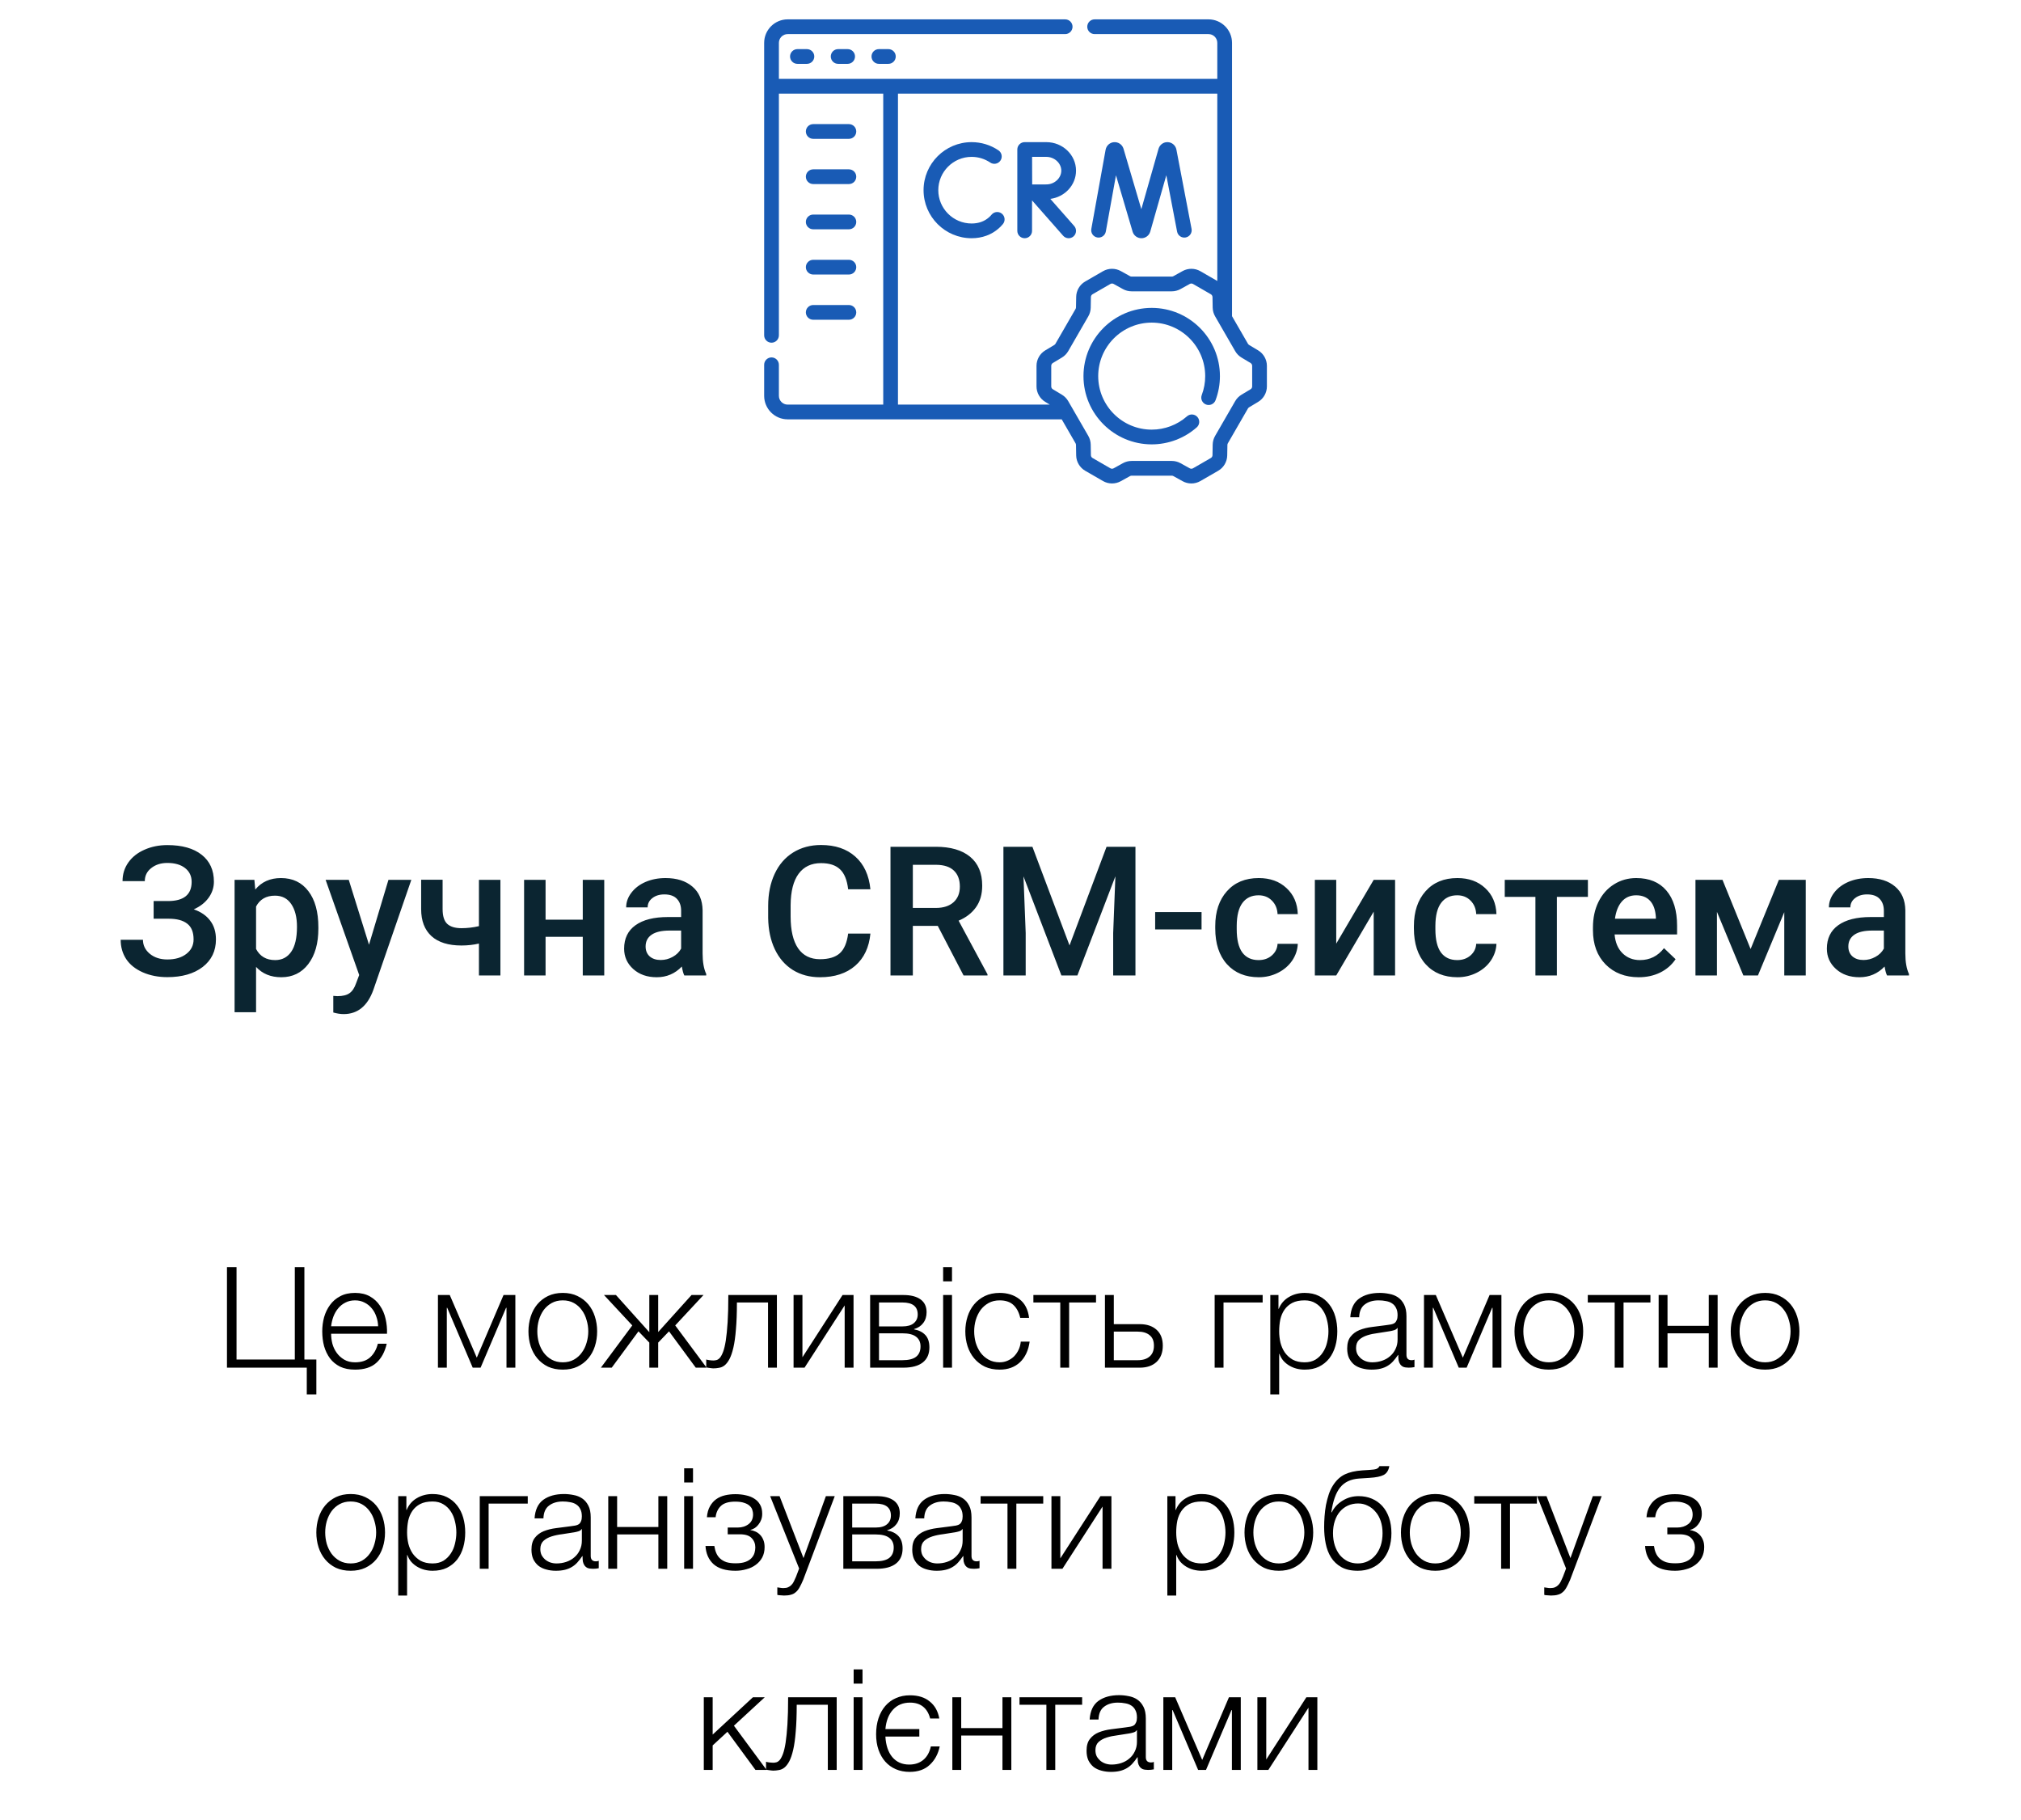
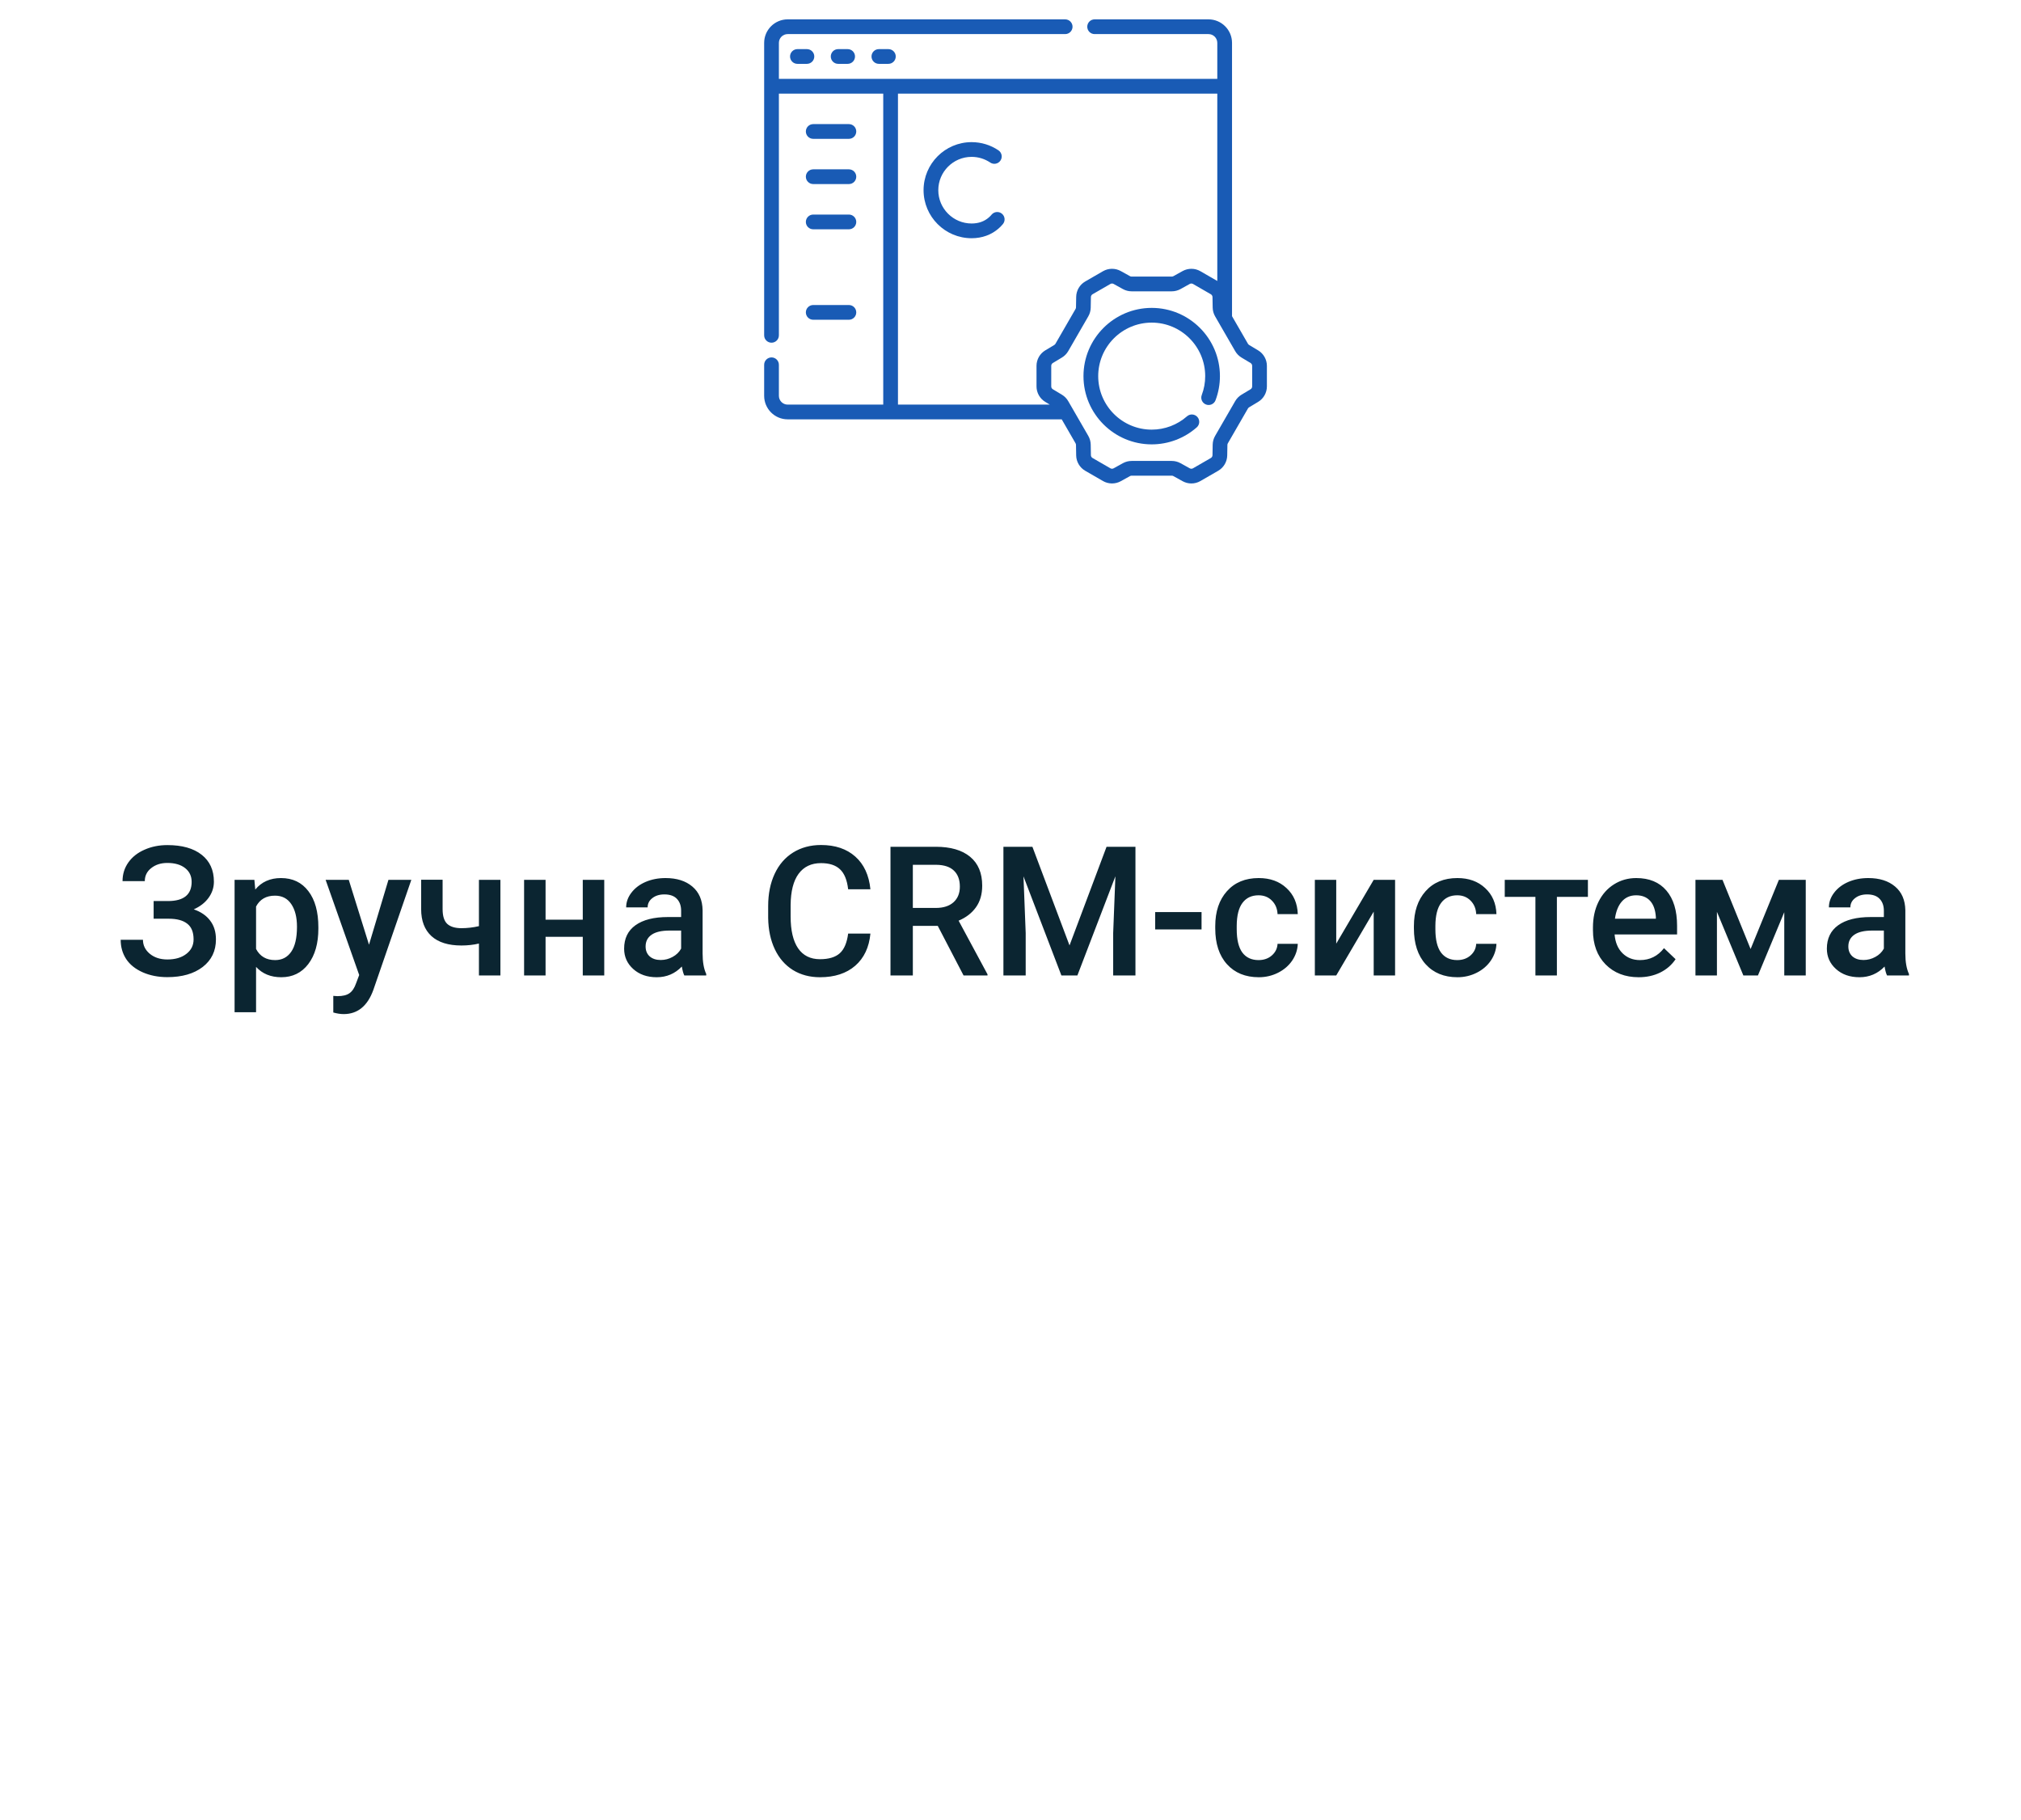
<svg xmlns="http://www.w3.org/2000/svg" width="201" height="181" viewBox="0 0 201 181" fill="none">
  <path d="M19.06 87.692C19.06 87.118 18.843 86.661 18.409 86.321C17.976 85.981 17.387 85.811 16.643 85.811C16.004 85.811 15.471 85.981 15.043 86.321C14.615 86.655 14.401 87.089 14.401 87.622H12.187C12.187 86.925 12.38 86.304 12.767 85.759C13.153 85.214 13.69 84.792 14.375 84.493C15.06 84.189 15.816 84.036 16.643 84.036C18.107 84.036 19.244 84.356 20.053 84.994C20.867 85.633 21.274 86.526 21.274 87.675C21.274 88.255 21.099 88.788 20.747 89.274C20.395 89.761 19.903 90.144 19.27 90.426C19.985 90.672 20.53 91.047 20.905 91.551C21.286 92.049 21.477 92.67 21.477 93.414C21.477 94.562 21.037 95.477 20.158 96.156C19.279 96.83 18.107 97.167 16.643 97.167C15.74 97.167 14.923 97.006 14.19 96.684C13.464 96.361 12.916 95.922 12.547 95.365C12.184 94.809 12.002 94.17 12.002 93.449H14.217C14.217 94 14.445 94.466 14.902 94.847C15.359 95.222 15.94 95.409 16.643 95.409C17.428 95.409 18.058 95.225 18.532 94.856C19.013 94.486 19.253 94.006 19.253 93.414C19.253 92.693 19.042 92.172 18.62 91.85C18.204 91.522 17.592 91.357 16.783 91.357H15.28V89.6H16.704C18.274 89.6 19.06 88.964 19.06 87.692ZM31.663 92.342C31.663 93.812 31.329 94.987 30.661 95.866C29.993 96.739 29.097 97.176 27.972 97.176C26.929 97.176 26.094 96.833 25.467 96.147V100.656H23.331V87.49H25.3L25.388 88.457C26.015 87.695 26.867 87.314 27.945 87.314C29.105 87.314 30.014 87.748 30.67 88.615C31.332 89.477 31.663 90.675 31.663 92.21V92.342ZM29.536 92.157C29.536 91.208 29.346 90.455 28.965 89.898C28.59 89.342 28.051 89.064 27.348 89.064C26.475 89.064 25.848 89.424 25.467 90.144V94.363C25.854 95.102 26.486 95.471 27.365 95.471C28.045 95.471 28.575 95.198 28.956 94.653C29.343 94.103 29.536 93.27 29.536 92.157ZM36.699 93.941L38.633 87.49H40.909L37.13 98.441C36.55 100.041 35.565 100.841 34.177 100.841C33.866 100.841 33.523 100.788 33.148 100.683V99.03L33.553 99.057C34.092 99.057 34.496 98.957 34.766 98.758C35.041 98.564 35.258 98.236 35.416 97.773L35.724 96.956L32.384 87.49H34.687L36.699 93.941ZM49.769 97H47.633V93.827C47.082 93.956 46.502 94.02 45.893 94.02C44.592 94.02 43.599 93.71 42.913 93.089C42.227 92.462 41.885 91.565 41.885 90.399V87.481H44.02V90.399C44.02 91.091 44.173 91.58 44.477 91.867C44.788 92.154 45.26 92.298 45.893 92.298C46.467 92.298 47.047 92.231 47.633 92.096V87.49H49.769V97ZM60.096 97H57.96V93.159H54.26V97H52.124V87.49H54.26V91.454H57.96V87.49H60.096V97ZM68.059 97C67.965 96.818 67.883 96.522 67.812 96.112C67.133 96.821 66.301 97.176 65.316 97.176C64.361 97.176 63.582 96.903 62.978 96.358C62.375 95.814 62.073 95.14 62.073 94.337C62.073 93.323 62.448 92.547 63.198 92.008C63.954 91.463 65.032 91.19 66.433 91.19H67.742V90.566C67.742 90.074 67.605 89.682 67.329 89.389C67.054 89.09 66.635 88.94 66.072 88.94C65.586 88.94 65.188 89.064 64.877 89.31C64.566 89.55 64.411 89.857 64.411 90.232H62.275C62.275 89.711 62.448 89.225 62.794 88.773C63.14 88.316 63.608 87.959 64.2 87.701C64.798 87.443 65.463 87.314 66.195 87.314C67.309 87.314 68.196 87.596 68.858 88.158C69.52 88.715 69.86 89.5 69.878 90.514V94.803C69.878 95.658 69.998 96.341 70.238 96.851V97H68.059ZM65.712 95.462C66.134 95.462 66.529 95.359 66.898 95.154C67.273 94.949 67.555 94.674 67.742 94.328V92.535H66.591C65.8 92.535 65.205 92.673 64.807 92.948C64.408 93.224 64.209 93.613 64.209 94.117C64.209 94.527 64.344 94.856 64.613 95.102C64.889 95.342 65.255 95.462 65.712 95.462ZM86.568 92.834C86.439 94.199 85.936 95.266 85.057 96.033C84.178 96.795 83.009 97.176 81.55 97.176C80.53 97.176 79.631 96.936 78.852 96.455C78.078 95.969 77.481 95.28 77.059 94.39C76.637 93.499 76.417 92.465 76.399 91.287V90.092C76.399 88.885 76.613 87.821 77.041 86.901C77.469 85.981 78.081 85.272 78.878 84.774C79.681 84.276 80.606 84.027 81.655 84.027C83.067 84.027 84.204 84.411 85.065 85.179C85.927 85.946 86.428 87.03 86.568 88.431H84.353C84.248 87.511 83.978 86.849 83.545 86.444C83.117 86.034 82.487 85.829 81.655 85.829C80.689 85.829 79.944 86.184 79.423 86.893C78.907 87.596 78.644 88.63 78.632 89.995V91.129C78.632 92.512 78.878 93.566 79.37 94.293C79.868 95.019 80.595 95.383 81.55 95.383C82.423 95.383 83.079 95.186 83.519 94.794C83.958 94.401 84.236 93.748 84.353 92.834H86.568ZM93.266 92.069H90.787V97H88.564V84.203H93.064C94.54 84.203 95.68 84.534 96.482 85.196C97.285 85.858 97.686 86.816 97.686 88.07C97.686 88.926 97.478 89.644 97.062 90.224C96.652 90.798 96.078 91.24 95.34 91.551L98.214 96.886V97H95.832L93.266 92.069ZM90.787 90.285H93.072C93.822 90.285 94.408 90.098 94.83 89.723C95.252 89.342 95.463 88.823 95.463 88.167C95.463 87.481 95.267 86.951 94.874 86.576C94.487 86.201 93.907 86.008 93.134 85.996H90.787V90.285ZM102.679 84.203L106.37 94.012L110.053 84.203H112.927V97H110.712V92.781L110.932 87.139L107.152 97H105.562L101.791 87.147L102.011 92.781V97H99.796V84.203H102.679ZM119.501 92.421H114.887V90.698H119.501V92.421ZM125.17 95.471C125.703 95.471 126.146 95.315 126.497 95.005C126.849 94.694 127.036 94.311 127.06 93.853H129.072C129.049 94.445 128.864 94.999 128.519 95.515C128.173 96.024 127.704 96.429 127.112 96.728C126.521 97.026 125.882 97.176 125.196 97.176C123.866 97.176 122.812 96.745 122.032 95.884C121.253 95.022 120.863 93.833 120.863 92.315V92.096C120.863 90.648 121.25 89.491 122.023 88.624C122.797 87.751 123.852 87.314 125.188 87.314C126.318 87.314 127.238 87.645 127.947 88.308C128.662 88.964 129.037 89.828 129.072 90.9H127.06C127.036 90.356 126.849 89.907 126.497 89.556C126.151 89.204 125.709 89.028 125.17 89.028C124.479 89.028 123.945 89.28 123.57 89.784C123.195 90.282 123.005 91.041 122.999 92.061V92.403C122.999 93.435 123.184 94.205 123.553 94.715C123.928 95.219 124.467 95.471 125.17 95.471ZM136.622 87.49H138.749V97H136.622V90.654L132.896 97H130.769V87.49H132.896V93.836L136.622 87.49ZM144.928 95.471C145.461 95.471 145.903 95.315 146.255 95.005C146.606 94.694 146.794 94.311 146.817 93.853H148.83C148.807 94.445 148.622 94.999 148.276 95.515C147.931 96.024 147.462 96.429 146.87 96.728C146.278 97.026 145.64 97.176 144.954 97.176C143.624 97.176 142.569 96.745 141.79 95.884C141.011 95.022 140.621 93.833 140.621 92.315V92.096C140.621 90.648 141.008 89.491 141.781 88.624C142.555 87.751 143.609 87.314 144.945 87.314C146.076 87.314 146.996 87.645 147.705 88.308C148.42 88.964 148.795 89.828 148.83 90.9H146.817C146.794 90.356 146.606 89.907 146.255 89.556C145.909 89.204 145.467 89.028 144.928 89.028C144.236 89.028 143.703 89.28 143.328 89.784C142.953 90.282 142.763 91.041 142.757 92.061V92.403C142.757 93.435 142.941 94.205 143.311 94.715C143.686 95.219 144.225 95.471 144.928 95.471ZM157.927 89.186H154.842V97H152.706V89.186H149.656V87.49H157.927V89.186ZM162.98 97.176C161.627 97.176 160.528 96.751 159.685 95.901C158.847 95.046 158.428 93.909 158.428 92.491V92.228C158.428 91.278 158.609 90.432 158.973 89.688C159.342 88.938 159.857 88.355 160.52 87.939C161.182 87.522 161.92 87.314 162.734 87.314C164.029 87.314 165.028 87.728 165.731 88.554C166.44 89.38 166.795 90.549 166.795 92.061V92.922H160.581C160.646 93.707 160.906 94.328 161.363 94.785C161.826 95.242 162.406 95.471 163.104 95.471C164.082 95.471 164.879 95.075 165.494 94.284L166.646 95.383C166.265 95.951 165.755 96.394 165.116 96.71C164.483 97.02 163.771 97.176 162.98 97.176ZM162.726 89.028C162.14 89.028 161.665 89.233 161.302 89.644C160.944 90.054 160.716 90.625 160.616 91.357H164.686V91.199C164.639 90.484 164.448 89.945 164.114 89.582C163.78 89.213 163.317 89.028 162.726 89.028ZM174.107 94.372L176.92 87.49H179.592V97H177.456V90.707L174.837 97H173.387L170.759 90.672V97H168.623V87.49H171.312L174.107 94.372ZM187.678 97C187.584 96.818 187.502 96.522 187.432 96.112C186.752 96.821 185.92 97.176 184.936 97.176C183.98 97.176 183.201 96.903 182.598 96.358C181.994 95.814 181.692 95.14 181.692 94.337C181.692 93.323 182.067 92.547 182.817 92.008C183.573 91.463 184.651 91.19 186.052 91.19H187.361V90.566C187.361 90.074 187.224 89.682 186.948 89.389C186.673 89.09 186.254 88.94 185.691 88.94C185.205 88.94 184.807 89.064 184.496 89.31C184.186 89.55 184.03 89.857 184.03 90.232H181.895C181.895 89.711 182.067 89.225 182.413 88.773C182.759 88.316 183.228 87.959 183.819 87.701C184.417 87.443 185.082 87.314 185.814 87.314C186.928 87.314 187.815 87.596 188.478 88.158C189.14 88.715 189.479 89.5 189.497 90.514V94.803C189.497 95.658 189.617 96.341 189.857 96.851V97H187.678ZM185.331 95.462C185.753 95.462 186.148 95.359 186.518 95.154C186.893 94.949 187.174 94.674 187.361 94.328V92.535H186.21C185.419 92.535 184.824 92.673 184.426 92.948C184.027 93.224 183.828 93.613 183.828 94.117C183.828 94.527 183.963 94.856 184.232 95.102C184.508 95.342 184.874 95.462 185.331 95.462Z" fill="#0B2531" />
  <path d="M79.308 4.884C78.903 4.884 78.575 5.212 78.575 5.617C78.575 6.021 78.903 6.349 79.308 6.349H80.253C80.657 6.349 80.985 6.021 80.985 5.617C80.985 5.212 80.657 4.884 80.253 4.884H79.308Z" fill="#195BB5" />
  <path d="M83.358 4.884C82.954 4.884 82.626 5.212 82.626 5.617C82.626 6.021 82.954 6.349 83.358 6.349H84.304C84.708 6.349 85.036 6.021 85.036 5.617C85.036 5.212 84.708 4.884 84.304 4.884H83.358Z" fill="#195BB5" />
  <path d="M87.409 4.884C87.005 4.884 86.677 5.212 86.677 5.617C86.677 6.021 87.005 6.349 87.409 6.349H88.355C88.759 6.349 89.087 6.021 89.087 5.617C89.087 5.212 88.759 4.884 88.355 4.884H87.409Z" fill="#195BB5" />
-   <path d="M109.129 23.614C109.527 23.686 109.908 23.422 109.98 23.024L110.99 17.43L112.645 23.039C112.647 23.048 112.65 23.057 112.653 23.066C112.779 23.439 113.127 23.689 113.52 23.689H113.525C113.921 23.687 114.269 23.433 114.391 23.056C114.394 23.048 114.396 23.04 114.399 23.031L115.997 17.425L117.068 23.031C117.144 23.429 117.528 23.689 117.925 23.613C118.322 23.537 118.583 23.154 118.507 22.756L116.999 14.867C116.916 14.46 116.569 14.159 116.154 14.136C115.737 14.11 115.36 14.372 115.232 14.767C115.229 14.775 115.227 14.784 115.224 14.792L113.512 20.801L111.737 14.784C111.734 14.775 111.731 14.767 111.728 14.758C111.596 14.364 111.214 14.109 110.799 14.137C110.385 14.164 110.041 14.469 109.96 14.885L108.538 22.764C108.467 23.162 108.731 23.543 109.129 23.614Z" fill="#195BB5" />
  <path d="M99.651 21.254C99.341 20.994 98.88 21.034 98.62 21.344C98.54 21.439 98.455 21.527 98.365 21.607C97.905 22.017 97.322 22.224 96.632 22.224C94.805 22.224 93.319 20.738 93.319 18.912C93.319 17.085 94.805 15.599 96.632 15.599C97.296 15.599 97.936 15.794 98.484 16.164C98.819 16.39 99.274 16.302 99.501 15.967C99.727 15.632 99.639 15.177 99.304 14.95C98.513 14.416 97.589 14.134 96.632 14.134C93.998 14.134 91.854 16.277 91.854 18.912C91.854 21.546 93.998 23.689 96.632 23.689C97.677 23.689 98.613 23.347 99.34 22.7C99.482 22.574 99.617 22.434 99.742 22.286C100.002 21.976 99.961 21.514 99.651 21.254Z" fill="#195BB5" />
-   <path d="M105.735 23.441C106.003 23.745 106.466 23.773 106.769 23.507C107.072 23.239 107.102 22.776 106.835 22.473L104.462 19.777C105.903 19.59 107.017 18.402 107.017 16.969C107.017 15.406 105.692 14.134 104.063 14.134H101.913C101.913 14.134 101.912 14.134 101.912 14.134C101.911 14.134 101.911 14.134 101.911 14.134C101.506 14.134 101.178 14.462 101.178 14.866V22.957C101.178 23.361 101.506 23.689 101.911 23.689C102.315 23.689 102.643 23.361 102.643 22.957V19.928L105.735 23.441ZM104.063 15.599C104.87 15.599 105.552 16.226 105.552 16.969C105.552 17.712 104.87 18.339 104.063 18.339C103.739 18.339 103.139 18.342 102.656 18.344C102.654 17.869 102.651 17.281 102.651 16.969C102.651 16.704 102.649 16.094 102.648 15.599H104.063Z" fill="#195BB5" />
  <path d="M125.131 34.842L124.229 34.3C124.182 34.272 124.142 34.231 124.115 34.183L122.532 31.442V4.263C122.532 2.974 121.483 1.925 120.193 1.925H108.866C108.462 1.925 108.134 2.253 108.134 2.658C108.134 3.062 108.462 3.39 108.866 3.39H120.193C120.675 3.39 121.067 3.782 121.067 4.263V7.843H77.465V4.263C77.465 3.782 77.857 3.39 78.338 3.39H105.938C106.342 3.39 106.67 3.062 106.67 2.658C106.67 2.253 106.342 1.925 105.938 1.925H78.338C77.049 1.925 76 2.974 76 4.263V33.345C76 33.75 76.328 34.078 76.732 34.078C77.137 34.078 77.465 33.75 77.465 33.345V9.308H87.843V40.234H78.338C77.856 40.234 77.465 39.842 77.465 39.36V36.274C77.465 35.869 77.137 35.541 76.732 35.541C76.328 35.541 76 35.869 76 36.274V39.36C76 40.65 77.049 41.699 78.338 41.699H105.594L106.97 44.082C106.998 44.13 107.013 44.184 107.014 44.239L107.032 45.292C107.043 45.917 107.387 46.499 107.928 46.812L109.702 47.836C110.243 48.148 110.919 48.154 111.466 47.852L112.387 47.341C112.435 47.315 112.49 47.3 112.545 47.3H116.541C116.596 47.3 116.651 47.315 116.7 47.342L117.62 47.852C117.889 48 118.189 48.075 118.488 48.075C118.799 48.075 119.109 47.995 119.384 47.836L121.159 46.812C121.7 46.499 122.043 45.916 122.054 45.292L122.073 44.239C122.074 44.184 122.089 44.13 122.117 44.082L124.115 40.621C124.142 40.573 124.182 40.533 124.229 40.504L125.131 39.962C125.667 39.64 126 39.052 126 38.426V36.378C126 35.753 125.667 35.164 125.131 34.842ZM89.308 9.308H121.067V27.94L119.384 26.968C118.843 26.656 118.167 26.65 117.62 26.953L116.7 27.463C116.652 27.49 116.597 27.504 116.541 27.504H112.545C112.49 27.504 112.435 27.49 112.387 27.463L111.467 26.953C110.92 26.65 110.244 26.656 109.702 26.968L107.928 27.993C107.387 28.305 107.044 28.888 107.033 29.513L107.014 30.565C107.013 30.62 106.998 30.675 106.97 30.723L104.972 34.183C104.945 34.231 104.905 34.272 104.858 34.3L103.956 34.842C103.42 35.164 103.087 35.753 103.087 36.378V38.427C103.087 39.052 103.42 39.64 103.956 39.962L104.407 40.234H89.308V9.308ZM124.535 38.427C124.535 38.541 124.474 38.648 124.377 38.707L123.474 39.249C123.215 39.405 122.997 39.627 122.846 39.889L120.848 43.349C120.697 43.612 120.614 43.911 120.608 44.214L120.59 45.266C120.588 45.38 120.525 45.486 120.426 45.543L118.652 46.568C118.553 46.624 118.43 46.626 118.33 46.57L117.41 46.06C117.145 45.913 116.844 45.836 116.541 45.836H112.545C112.242 45.836 111.942 45.913 111.677 46.06L110.756 46.57C110.657 46.626 110.533 46.624 110.435 46.568L108.66 45.543C108.562 45.486 108.499 45.38 108.497 45.266L108.478 44.214C108.473 43.911 108.39 43.612 108.239 43.349L106.241 39.889C106.089 39.626 105.872 39.405 105.612 39.249L104.71 38.707C104.612 38.648 104.552 38.541 104.552 38.427V36.378C104.552 36.264 104.612 36.156 104.71 36.098L105.612 35.555C105.872 35.399 106.089 35.178 106.241 34.916L108.239 31.455C108.39 31.193 108.473 30.894 108.478 30.591L108.497 29.539C108.499 29.425 108.562 29.318 108.66 29.261L110.435 28.237C110.533 28.18 110.657 28.179 110.756 28.234L111.677 28.744C111.942 28.891 112.242 28.969 112.545 28.969H116.541C116.844 28.969 117.144 28.891 117.41 28.744L118.33 28.234C118.43 28.179 118.553 28.18 118.652 28.237L120.426 29.261C120.525 29.318 120.588 29.425 120.59 29.539L120.608 30.591C120.614 30.894 120.697 31.193 120.848 31.455L122.846 34.916C122.997 35.178 123.215 35.399 123.475 35.556L124.377 36.098C124.474 36.157 124.535 36.264 124.535 36.378V38.427Z" fill="#195BB5" />
  <path d="M114.544 30.617C110.802 30.617 107.758 33.661 107.758 37.402C107.758 41.144 110.802 44.188 114.544 44.188C116.192 44.188 117.783 43.588 119.022 42.498C119.325 42.231 119.355 41.768 119.088 41.465C118.821 41.161 118.358 41.131 118.054 41.398C117.083 42.252 115.836 42.723 114.544 42.723C111.61 42.723 109.223 40.336 109.223 37.402C109.223 34.468 111.61 32.081 114.544 32.081C117.477 32.081 119.864 34.468 119.864 37.402C119.864 38.048 119.749 38.681 119.521 39.282C119.378 39.661 119.569 40.083 119.948 40.226C120.326 40.369 120.749 40.179 120.892 39.8C121.182 39.032 121.329 38.225 121.329 37.402C121.329 33.661 118.285 30.617 114.544 30.617Z" fill="#195BB5" />
  <path d="M80.88 13.806H84.428C84.833 13.806 85.16 13.478 85.16 13.073C85.16 12.669 84.833 12.341 84.428 12.341H80.88C80.475 12.341 80.147 12.669 80.147 13.073C80.147 13.478 80.475 13.806 80.88 13.806Z" fill="#195BB5" />
  <path d="M80.88 18.303H84.428C84.833 18.303 85.16 17.976 85.16 17.571C85.16 17.166 84.833 16.838 84.428 16.838H80.88C80.475 16.838 80.147 17.166 80.147 17.571C80.147 17.976 80.475 18.303 80.88 18.303Z" fill="#195BB5" />
  <path d="M80.88 22.801H84.428C84.833 22.801 85.16 22.473 85.16 22.069C85.16 21.664 84.833 21.336 84.428 21.336H80.88C80.475 21.336 80.147 21.664 80.147 22.069C80.147 22.473 80.475 22.801 80.88 22.801Z" fill="#195BB5" />
-   <path d="M80.88 27.299H84.428C84.833 27.299 85.16 26.971 85.16 26.566C85.16 26.162 84.833 25.834 84.428 25.834H80.88C80.475 25.834 80.147 26.162 80.147 26.566C80.147 26.971 80.475 27.299 80.88 27.299Z" fill="#195BB5" />
  <path d="M80.88 31.796H84.428C84.833 31.796 85.16 31.468 85.16 31.064C85.16 30.659 84.833 30.331 84.428 30.331H80.88C80.475 30.331 80.147 30.659 80.147 31.064C80.147 31.468 80.475 31.796 80.88 31.796Z" fill="#195BB5" />
-   <path d="M30.511 136H22.573V126.004H23.525V135.188H29.321V126.004H30.273V135.188H31.463V138.66H30.511V136ZM35.311 136.196C34.733 136.196 34.238 136.098 33.827 135.902C33.417 135.697 33.081 135.421 32.819 135.076C32.558 134.721 32.362 134.315 32.231 133.858C32.11 133.401 32.049 132.911 32.049 132.388C32.049 131.912 32.11 131.445 32.231 130.988C32.362 130.531 32.558 130.125 32.819 129.77C33.081 129.406 33.417 129.117 33.827 128.902C34.238 128.678 34.733 128.566 35.311 128.566C35.89 128.566 36.385 128.683 36.795 128.916C37.206 129.149 37.537 129.457 37.789 129.84C38.051 130.213 38.237 130.647 38.349 131.142C38.461 131.627 38.508 132.122 38.489 132.626H32.931C32.931 132.953 32.973 133.284 33.057 133.62C33.151 133.956 33.295 134.259 33.491 134.53C33.687 134.801 33.935 135.025 34.233 135.202C34.532 135.379 34.891 135.468 35.311 135.468C35.955 135.468 36.459 135.3 36.823 134.964C37.187 134.628 37.439 134.18 37.579 133.62H38.461C38.275 134.441 37.929 135.076 37.425 135.524C36.931 135.972 36.226 136.196 35.311 136.196ZM37.607 131.884C37.598 131.548 37.537 131.226 37.425 130.918C37.323 130.61 37.173 130.339 36.977 130.106C36.781 129.863 36.543 129.672 36.263 129.532C35.983 129.383 35.666 129.308 35.311 129.308C34.947 129.308 34.625 129.383 34.345 129.532C34.065 129.672 33.827 129.863 33.631 130.106C33.435 130.339 33.277 130.615 33.155 130.932C33.043 131.24 32.969 131.557 32.931 131.884H37.607ZM43.556 128.776H44.731L47.419 135.006L50.08 128.776H51.255V136H50.373V130.05H50.331L47.797 136H47.014L44.48 130.05H44.438V136H43.556V128.776ZM55.973 136.196C55.422 136.196 54.932 136.098 54.503 135.902C54.083 135.697 53.728 135.421 53.439 135.076C53.15 134.731 52.93 134.329 52.781 133.872C52.632 133.405 52.557 132.911 52.557 132.388C52.557 131.875 52.632 131.385 52.781 130.918C52.93 130.451 53.15 130.045 53.439 129.7C53.728 129.355 54.083 129.079 54.503 128.874C54.932 128.669 55.422 128.566 55.973 128.566C56.524 128.566 57.009 128.669 57.429 128.874C57.858 129.079 58.218 129.355 58.507 129.7C58.796 130.045 59.016 130.451 59.165 130.918C59.314 131.385 59.389 131.875 59.389 132.388C59.389 132.911 59.314 133.405 59.165 133.872C59.016 134.329 58.796 134.731 58.507 135.076C58.218 135.421 57.858 135.697 57.429 135.902C57.009 136.098 56.524 136.196 55.973 136.196ZM55.973 135.468C56.393 135.468 56.762 135.379 57.079 135.202C57.396 135.025 57.658 134.791 57.863 134.502C58.078 134.213 58.236 133.886 58.339 133.522C58.451 133.149 58.507 132.771 58.507 132.388C58.507 132.005 58.451 131.632 58.339 131.268C58.236 130.895 58.078 130.563 57.863 130.274C57.658 129.985 57.396 129.751 57.079 129.574C56.762 129.397 56.393 129.308 55.973 129.308C55.553 129.308 55.184 129.397 54.867 129.574C54.55 129.751 54.284 129.985 54.069 130.274C53.864 130.563 53.705 130.895 53.593 131.268C53.49 131.632 53.439 132.005 53.439 132.388C53.439 132.771 53.49 133.149 53.593 133.522C53.705 133.886 53.864 134.213 54.069 134.502C54.284 134.791 54.55 135.025 54.867 135.202C55.184 135.379 55.553 135.468 55.973 135.468ZM62.884 131.8L60.07 128.776H61.26L64.578 132.472V128.776H65.46V132.458L68.778 128.776H69.968L67.154 131.8L70.276 136H69.198L66.538 132.388L65.46 133.508V136H64.578V133.508L63.5 132.388L60.84 136H59.762L62.884 131.8ZM70.939 136.07C70.892 136.07 70.836 136.065 70.771 136.056C70.705 136.047 70.635 136.037 70.561 136.028C70.495 136.019 70.43 136.009 70.365 136C70.309 135.981 70.267 135.967 70.239 135.958V135.188C70.313 135.216 70.425 135.239 70.575 135.258C70.724 135.277 70.85 135.286 70.953 135.286C71.046 135.286 71.149 135.272 71.261 135.244C71.373 135.216 71.485 135.141 71.597 135.02C71.709 134.889 71.816 134.689 71.919 134.418C72.021 134.147 72.11 133.774 72.185 133.298C72.259 132.813 72.32 132.206 72.367 131.478C72.413 130.741 72.437 129.84 72.437 128.776H77.267V136H76.385V129.518H73.291C73.291 130.563 73.258 131.45 73.193 132.178C73.137 132.906 73.053 133.513 72.941 133.998C72.829 134.483 72.698 134.866 72.549 135.146C72.399 135.426 72.236 135.636 72.059 135.776C71.891 135.907 71.709 135.986 71.513 136.014C71.326 136.051 71.135 136.07 70.939 136.07ZM78.925 128.776H79.807V134.964L83.797 128.776H84.889V136H84.007V129.812L80.017 136H78.925V128.776ZM86.54 128.776H89.844C90.581 128.776 91.15 128.921 91.552 129.21C91.953 129.499 92.154 129.924 92.154 130.484C92.154 130.913 92.042 131.273 91.818 131.562C91.603 131.851 91.3 132.052 90.908 132.164V132.192C91.384 132.276 91.757 132.463 92.028 132.752C92.299 133.041 92.434 133.452 92.434 133.984C92.434 134.637 92.215 135.137 91.776 135.482C91.337 135.827 90.693 136 89.844 136H86.54V128.776ZM89.746 135.258C90.362 135.258 90.814 135.146 91.104 134.922C91.403 134.689 91.552 134.343 91.552 133.886C91.552 133.466 91.403 133.144 91.104 132.92C90.814 132.696 90.362 132.584 89.746 132.584H87.422V135.258H89.746ZM89.746 131.898C90.25 131.898 90.628 131.791 90.88 131.576C91.141 131.361 91.272 131.072 91.272 130.708C91.272 129.915 90.763 129.518 89.746 129.518H87.422V131.898H89.746ZM93.8 128.776H94.682V136H93.8V128.776ZM93.8 126.004H94.682V127.418H93.8V126.004ZM99.422 136.196C98.872 136.196 98.382 136.098 97.952 135.902C97.532 135.697 97.178 135.421 96.888 135.076C96.599 134.731 96.38 134.329 96.23 133.872C96.081 133.405 96.006 132.911 96.006 132.388C96.006 131.875 96.081 131.385 96.23 130.918C96.38 130.451 96.599 130.045 96.888 129.7C97.178 129.355 97.532 129.079 97.952 128.874C98.382 128.669 98.872 128.566 99.422 128.566C100.197 128.566 100.85 128.771 101.382 129.182C101.924 129.593 102.246 130.213 102.348 131.044H101.466C101.345 130.503 101.121 130.078 100.794 129.77C100.468 129.462 100.01 129.308 99.422 129.308C99.002 129.308 98.634 129.397 98.316 129.574C97.999 129.751 97.733 129.985 97.518 130.274C97.313 130.563 97.154 130.895 97.042 131.268C96.94 131.632 96.888 132.005 96.888 132.388C96.888 132.771 96.94 133.149 97.042 133.522C97.154 133.886 97.313 134.213 97.518 134.502C97.733 134.791 97.999 135.025 98.316 135.202C98.634 135.379 99.002 135.468 99.422 135.468C99.693 135.468 99.95 135.417 100.192 135.314C100.435 135.211 100.65 135.071 100.836 134.894C101.023 134.707 101.177 134.488 101.298 134.236C101.42 133.984 101.494 133.709 101.522 133.41H102.404C102.283 134.287 101.961 134.973 101.438 135.468C100.916 135.953 100.244 136.196 99.422 136.196ZM105.45 129.518H102.776V128.776H109.006V129.518H106.332V136H105.45V129.518ZM109.893 128.776H110.775V131.674H113.365C114.065 131.674 114.62 131.861 115.031 132.234C115.442 132.607 115.647 133.135 115.647 133.816C115.647 134.497 115.442 135.034 115.031 135.426C114.62 135.809 114.065 136 113.365 136H109.893V128.776ZM113.155 135.258C113.659 135.258 114.051 135.137 114.331 134.894C114.62 134.651 114.765 134.292 114.765 133.816C114.765 133.34 114.62 132.99 114.331 132.766C114.051 132.533 113.659 132.416 113.155 132.416H110.775V135.258H113.155ZM120.804 128.776H125.578V129.518H121.686V136H120.804V128.776ZM126.339 128.776H127.151V130.148H127.179C127.384 129.644 127.716 129.257 128.173 128.986C128.64 128.706 129.167 128.566 129.755 128.566C130.306 128.566 130.782 128.669 131.183 128.874C131.594 129.079 131.934 129.359 132.205 129.714C132.476 130.059 132.676 130.465 132.807 130.932C132.938 131.389 133.003 131.875 133.003 132.388C133.003 132.911 132.938 133.401 132.807 133.858C132.676 134.315 132.476 134.721 132.205 135.076C131.934 135.421 131.594 135.697 131.183 135.902C130.782 136.098 130.306 136.196 129.755 136.196C129.484 136.196 129.218 136.163 128.957 136.098C128.705 136.033 128.467 135.935 128.243 135.804C128.019 135.673 127.818 135.51 127.641 135.314C127.473 135.118 127.342 134.889 127.249 134.628H127.221V138.66H126.339V128.776ZM129.755 135.468C130.175 135.468 130.534 135.379 130.833 135.202C131.132 135.015 131.374 134.777 131.561 134.488C131.757 134.199 131.897 133.872 131.981 133.508C132.074 133.135 132.121 132.761 132.121 132.388C132.121 132.015 132.074 131.646 131.981 131.282C131.897 130.909 131.757 130.577 131.561 130.288C131.374 129.999 131.132 129.765 130.833 129.588C130.534 129.401 130.175 129.308 129.755 129.308C129.26 129.308 128.85 129.392 128.523 129.56C128.206 129.728 127.949 129.952 127.753 130.232C127.557 130.512 127.417 130.839 127.333 131.212C127.258 131.585 127.221 131.977 127.221 132.388C127.221 132.761 127.263 133.135 127.347 133.508C127.44 133.872 127.585 134.199 127.781 134.488C127.986 134.777 128.248 135.015 128.565 135.202C128.892 135.379 129.288 135.468 129.755 135.468ZM136.408 136.196C136.072 136.196 135.755 136.154 135.456 136.07C135.167 135.995 134.91 135.874 134.686 135.706C134.471 135.529 134.299 135.309 134.168 135.048C134.047 134.777 133.986 134.46 133.986 134.096C133.986 133.592 134.098 133.2 134.322 132.92C134.546 132.631 134.84 132.411 135.204 132.262C135.577 132.113 135.993 132.01 136.45 131.954C136.917 131.889 137.388 131.828 137.864 131.772C138.041 131.753 138.2 131.73 138.34 131.702C138.489 131.674 138.611 131.627 138.704 131.562C138.797 131.487 138.867 131.389 138.914 131.268C138.97 131.147 138.998 130.988 138.998 130.792C138.998 130.493 138.947 130.251 138.844 130.064C138.751 129.868 138.615 129.714 138.438 129.602C138.27 129.49 138.069 129.415 137.836 129.378C137.612 129.331 137.369 129.308 137.108 129.308C136.548 129.308 136.091 129.443 135.736 129.714C135.381 129.975 135.195 130.4 135.176 130.988H134.294C134.35 130.139 134.639 129.523 135.162 129.14C135.694 128.757 136.38 128.566 137.22 128.566C137.537 128.566 137.855 128.599 138.172 128.664C138.489 128.72 138.774 128.832 139.026 129C139.278 129.168 139.483 129.406 139.642 129.714C139.801 130.013 139.88 130.405 139.88 130.89V134.726C139.88 135.081 140.053 135.258 140.398 135.258C140.51 135.258 140.603 135.239 140.678 135.202V135.944C140.575 135.963 140.482 135.977 140.398 135.986C140.323 135.995 140.225 136 140.104 136C139.88 136 139.698 135.972 139.558 135.916C139.427 135.851 139.325 135.762 139.25 135.65C139.175 135.538 139.124 135.407 139.096 135.258C139.077 135.099 139.068 134.927 139.068 134.74H139.04C138.881 134.973 138.718 135.183 138.55 135.37C138.391 135.547 138.209 135.697 138.004 135.818C137.808 135.939 137.579 136.033 137.318 136.098C137.057 136.163 136.753 136.196 136.408 136.196ZM136.478 135.468C136.814 135.468 137.136 135.417 137.444 135.314C137.752 135.211 138.018 135.062 138.242 134.866C138.475 134.67 138.657 134.432 138.788 134.152C138.928 133.872 138.998 133.555 138.998 133.2V132.052H138.97C138.914 132.155 138.807 132.229 138.648 132.276C138.489 132.323 138.349 132.355 138.228 132.374C137.855 132.439 137.467 132.5 137.066 132.556C136.674 132.603 136.315 132.677 135.988 132.78C135.661 132.883 135.391 133.032 135.176 133.228C134.971 133.424 134.868 133.695 134.868 134.04C134.868 134.264 134.91 134.465 134.994 134.642C135.087 134.81 135.209 134.959 135.358 135.09C135.507 135.211 135.675 135.305 135.862 135.37C136.058 135.435 136.263 135.468 136.478 135.468ZM141.624 128.776H142.8L145.488 135.006L148.148 128.776H149.324V136H148.442V130.05H148.4L145.866 136H145.082L142.548 130.05H142.506V136H141.624V128.776ZM154.041 136.196C153.491 136.196 153.001 136.098 152.571 135.902C152.151 135.697 151.797 135.421 151.507 135.076C151.218 134.731 150.999 134.329 150.849 133.872C150.7 133.405 150.625 132.911 150.625 132.388C150.625 131.875 150.7 131.385 150.849 130.918C150.999 130.451 151.218 130.045 151.507 129.7C151.797 129.355 152.151 129.079 152.571 128.874C153.001 128.669 153.491 128.566 154.041 128.566C154.592 128.566 155.077 128.669 155.497 128.874C155.927 129.079 156.286 129.355 156.575 129.7C156.865 130.045 157.084 130.451 157.233 130.918C157.383 131.385 157.457 131.875 157.457 132.388C157.457 132.911 157.383 133.405 157.233 133.872C157.084 134.329 156.865 134.731 156.575 135.076C156.286 135.421 155.927 135.697 155.497 135.902C155.077 136.098 154.592 136.196 154.041 136.196ZM154.041 135.468C154.461 135.468 154.83 135.379 155.147 135.202C155.465 135.025 155.726 134.791 155.931 134.502C156.146 134.213 156.305 133.886 156.407 133.522C156.519 133.149 156.575 132.771 156.575 132.388C156.575 132.005 156.519 131.632 156.407 131.268C156.305 130.895 156.146 130.563 155.931 130.274C155.726 129.985 155.465 129.751 155.147 129.574C154.83 129.397 154.461 129.308 154.041 129.308C153.621 129.308 153.253 129.397 152.935 129.574C152.618 129.751 152.352 129.985 152.137 130.274C151.932 130.563 151.773 130.895 151.661 131.268C151.559 131.632 151.507 132.005 151.507 132.388C151.507 132.771 151.559 133.149 151.661 133.522C151.773 133.886 151.932 134.213 152.137 134.502C152.352 134.791 152.618 135.025 152.935 135.202C153.253 135.379 153.621 135.468 154.041 135.468ZM160.589 129.518H157.915V128.776H164.145V129.518H161.471V136H160.589V129.518ZM164.962 128.776H165.844V131.842H169.946V128.776H170.828V136H169.946V132.584H165.844V136H164.962V128.776ZM175.547 136.196C174.997 136.196 174.507 136.098 174.077 135.902C173.657 135.697 173.303 135.421 173.013 135.076C172.724 134.731 172.505 134.329 172.355 133.872C172.206 133.405 172.131 132.911 172.131 132.388C172.131 131.875 172.206 131.385 172.355 130.918C172.505 130.451 172.724 130.045 173.013 129.7C173.303 129.355 173.657 129.079 174.077 128.874C174.507 128.669 174.997 128.566 175.547 128.566C176.098 128.566 176.583 128.669 177.003 128.874C177.433 129.079 177.792 129.355 178.081 129.7C178.371 130.045 178.59 130.451 178.739 130.918C178.889 131.385 178.963 131.875 178.963 132.388C178.963 132.911 178.889 133.405 178.739 133.872C178.59 134.329 178.371 134.731 178.081 135.076C177.792 135.421 177.433 135.697 177.003 135.902C176.583 136.098 176.098 136.196 175.547 136.196ZM175.547 135.468C175.967 135.468 176.336 135.379 176.653 135.202C176.971 135.025 177.232 134.791 177.437 134.502C177.652 134.213 177.811 133.886 177.913 133.522C178.025 133.149 178.081 132.771 178.081 132.388C178.081 132.005 178.025 131.632 177.913 131.268C177.811 130.895 177.652 130.563 177.437 130.274C177.232 129.985 176.971 129.751 176.653 129.574C176.336 129.397 175.967 129.308 175.547 129.308C175.127 129.308 174.759 129.397 174.441 129.574C174.124 129.751 173.858 129.985 173.643 130.274C173.438 130.563 173.279 130.895 173.167 131.268C173.065 131.632 173.013 132.005 173.013 132.388C173.013 132.771 173.065 133.149 173.167 133.522C173.279 133.886 173.438 134.213 173.643 134.502C173.858 134.791 174.124 135.025 174.441 135.202C174.759 135.379 175.127 135.468 175.547 135.468ZM34.877 156.196C34.327 156.196 33.837 156.098 33.407 155.902C32.987 155.697 32.633 155.421 32.343 155.076C32.054 154.731 31.835 154.329 31.685 153.872C31.536 153.405 31.461 152.911 31.461 152.388C31.461 151.875 31.536 151.385 31.685 150.918C31.835 150.451 32.054 150.045 32.343 149.7C32.633 149.355 32.987 149.079 33.407 148.874C33.837 148.669 34.327 148.566 34.877 148.566C35.428 148.566 35.913 148.669 36.333 148.874C36.763 149.079 37.122 149.355 37.411 149.7C37.701 150.045 37.92 150.451 38.069 150.918C38.219 151.385 38.293 151.875 38.293 152.388C38.293 152.911 38.219 153.405 38.069 153.872C37.92 154.329 37.701 154.731 37.411 155.076C37.122 155.421 36.763 155.697 36.333 155.902C35.913 156.098 35.428 156.196 34.877 156.196ZM34.877 155.468C35.297 155.468 35.666 155.379 35.983 155.202C36.301 155.025 36.562 154.791 36.767 154.502C36.982 154.213 37.141 153.886 37.243 153.522C37.355 153.149 37.411 152.771 37.411 152.388C37.411 152.005 37.355 151.632 37.243 151.268C37.141 150.895 36.982 150.563 36.767 150.274C36.562 149.985 36.301 149.751 35.983 149.574C35.666 149.397 35.297 149.308 34.877 149.308C34.457 149.308 34.089 149.397 33.771 149.574C33.454 149.751 33.188 149.985 32.973 150.274C32.768 150.563 32.609 150.895 32.497 151.268C32.395 151.632 32.343 152.005 32.343 152.388C32.343 152.771 32.395 153.149 32.497 153.522C32.609 153.886 32.768 154.213 32.973 154.502C33.188 154.791 33.454 155.025 33.771 155.202C34.089 155.379 34.457 155.468 34.877 155.468ZM39.605 148.776H40.417V150.148H40.445C40.65 149.644 40.981 149.257 41.439 148.986C41.905 148.706 42.433 148.566 43.021 148.566C43.571 148.566 44.047 148.669 44.449 148.874C44.859 149.079 45.2 149.359 45.471 149.714C45.741 150.059 45.942 150.465 46.073 150.932C46.203 151.389 46.269 151.875 46.269 152.388C46.269 152.911 46.203 153.401 46.073 153.858C45.942 154.315 45.741 154.721 45.471 155.076C45.2 155.421 44.859 155.697 44.449 155.902C44.047 156.098 43.571 156.196 43.021 156.196C42.75 156.196 42.484 156.163 42.223 156.098C41.971 156.033 41.733 155.935 41.509 155.804C41.285 155.673 41.084 155.51 40.907 155.314C40.739 155.118 40.608 154.889 40.515 154.628H40.487V158.66H39.605V148.776ZM43.021 155.468C43.441 155.468 43.8 155.379 44.099 155.202C44.397 155.015 44.64 154.777 44.827 154.488C45.023 154.199 45.163 153.872 45.247 153.508C45.34 153.135 45.387 152.761 45.387 152.388C45.387 152.015 45.34 151.646 45.247 151.282C45.163 150.909 45.023 150.577 44.827 150.288C44.64 149.999 44.397 149.765 44.099 149.588C43.8 149.401 43.441 149.308 43.021 149.308C42.526 149.308 42.115 149.392 41.789 149.56C41.471 149.728 41.215 149.952 41.019 150.232C40.823 150.512 40.683 150.839 40.599 151.212C40.524 151.585 40.487 151.977 40.487 152.388C40.487 152.761 40.529 153.135 40.613 153.508C40.706 153.872 40.851 154.199 41.047 154.488C41.252 154.777 41.513 155.015 41.831 155.202C42.157 155.379 42.554 155.468 43.021 155.468ZM47.714 148.776H52.488V149.518H48.596V156H47.714V148.776ZM55.279 156.196C54.943 156.196 54.626 156.154 54.327 156.07C54.038 155.995 53.781 155.874 53.557 155.706C53.343 155.529 53.17 155.309 53.039 155.048C52.918 154.777 52.857 154.46 52.857 154.096C52.857 153.592 52.969 153.2 53.193 152.92C53.417 152.631 53.711 152.411 54.075 152.262C54.449 152.113 54.864 152.01 55.321 151.954C55.788 151.889 56.259 151.828 56.735 151.772C56.913 151.753 57.071 151.73 57.211 151.702C57.361 151.674 57.482 151.627 57.575 151.562C57.669 151.487 57.739 151.389 57.785 151.268C57.841 151.147 57.869 150.988 57.869 150.792C57.869 150.493 57.818 150.251 57.715 150.064C57.622 149.868 57.486 149.714 57.309 149.602C57.141 149.49 56.941 149.415 56.707 149.378C56.483 149.331 56.24 149.308 55.979 149.308C55.419 149.308 54.962 149.443 54.607 149.714C54.252 149.975 54.066 150.4 54.047 150.988H53.165C53.221 150.139 53.511 149.523 54.033 149.14C54.565 148.757 55.251 148.566 56.091 148.566C56.408 148.566 56.726 148.599 57.043 148.664C57.361 148.72 57.645 148.832 57.897 149C58.149 149.168 58.355 149.406 58.513 149.714C58.672 150.013 58.751 150.405 58.751 150.89V154.726C58.751 155.081 58.924 155.258 59.269 155.258C59.381 155.258 59.474 155.239 59.549 155.202V155.944C59.447 155.963 59.353 155.977 59.269 155.986C59.194 155.995 59.096 156 58.975 156C58.751 156 58.569 155.972 58.429 155.916C58.298 155.851 58.196 155.762 58.121 155.65C58.047 155.538 57.995 155.407 57.967 155.258C57.949 155.099 57.939 154.927 57.939 154.74H57.911C57.752 154.973 57.589 155.183 57.421 155.37C57.263 155.547 57.081 155.697 56.875 155.818C56.679 155.939 56.45 156.033 56.189 156.098C55.928 156.163 55.624 156.196 55.279 156.196ZM55.349 155.468C55.685 155.468 56.007 155.417 56.315 155.314C56.623 155.211 56.889 155.062 57.113 154.866C57.346 154.67 57.529 154.432 57.659 154.152C57.799 153.872 57.869 153.555 57.869 153.2V152.052H57.841C57.785 152.155 57.678 152.229 57.519 152.276C57.361 152.323 57.221 152.355 57.099 152.374C56.726 152.439 56.339 152.5 55.937 152.556C55.545 152.603 55.186 152.677 54.859 152.78C54.532 152.883 54.262 153.032 54.047 153.228C53.842 153.424 53.739 153.695 53.739 154.04C53.739 154.264 53.781 154.465 53.865 154.642C53.959 154.81 54.08 154.959 54.229 155.09C54.379 155.211 54.547 155.305 54.733 155.37C54.929 155.435 55.135 155.468 55.349 155.468ZM60.495 148.776H61.377V151.842H65.479V148.776H66.361V156H65.479V152.584H61.377V156H60.495V148.776ZM68.043 148.776H68.924V156H68.043V148.776ZM68.043 146.004H68.924V147.418H68.043V146.004ZM73.147 156.196C72.185 156.196 71.457 155.977 70.963 155.538C70.477 155.09 70.211 154.488 70.165 153.732H71.046C71.084 153.993 71.149 154.231 71.243 154.446C71.336 154.661 71.466 154.843 71.635 154.992C71.802 155.141 72.008 155.258 72.251 155.342C72.502 155.417 72.806 155.454 73.16 155.454C73.562 155.454 73.888 155.407 74.141 155.314C74.392 155.221 74.588 155.099 74.728 154.95C74.878 154.791 74.981 154.619 75.037 154.432C75.093 154.245 75.121 154.059 75.121 153.872C75.121 153.508 74.999 153.2 74.757 152.948C74.523 152.696 74.131 152.57 73.581 152.57H72.376V151.898H73.371C73.79 151.898 74.15 151.786 74.448 151.562C74.747 151.338 74.897 151.011 74.897 150.582C74.897 150.451 74.873 150.311 74.826 150.162C74.789 150.013 74.705 149.877 74.575 149.756C74.444 149.625 74.262 149.523 74.028 149.448C73.795 149.364 73.492 149.322 73.118 149.322C72.456 149.322 71.975 149.471 71.677 149.77C71.387 150.059 71.219 150.428 71.172 150.876H70.305C70.342 150.437 70.445 150.073 70.612 149.784C70.781 149.485 70.99 149.247 71.243 149.07C71.495 148.893 71.784 148.767 72.111 148.692C72.437 148.617 72.778 148.58 73.132 148.58C73.506 148.58 73.851 148.617 74.168 148.692C74.495 148.757 74.78 148.869 75.022 149.028C75.265 149.177 75.457 149.378 75.597 149.63C75.737 149.873 75.806 150.171 75.806 150.526C75.806 150.741 75.774 150.937 75.709 151.114C75.643 151.291 75.555 151.45 75.442 151.59C75.34 151.73 75.219 151.847 75.079 151.94C74.939 152.033 74.794 152.094 74.644 152.122V152.15C74.812 152.178 74.981 152.229 75.148 152.304C75.317 152.379 75.466 152.486 75.597 152.626C75.727 152.757 75.835 152.925 75.918 153.13C76.002 153.326 76.044 153.564 76.044 153.844C76.044 154.236 75.965 154.581 75.806 154.88C75.648 155.169 75.433 155.412 75.162 155.608C74.901 155.804 74.593 155.949 74.239 156.042C73.893 156.145 73.529 156.196 73.147 156.196ZM77.981 158.66C77.804 158.651 77.664 158.641 77.561 158.632C77.468 158.632 77.384 158.618 77.309 158.59V157.848C77.412 157.867 77.51 157.881 77.603 157.89C77.706 157.909 77.809 157.918 77.911 157.918C78.107 157.918 78.266 157.89 78.387 157.834C78.518 157.778 78.63 157.699 78.723 157.596C78.817 157.503 78.896 157.386 78.961 157.246C79.027 157.106 79.097 156.952 79.171 156.784L79.479 155.972L76.595 148.776H77.533L79.913 154.936L82.139 148.776H83.021L79.885 157.092C79.755 157.4 79.633 157.652 79.521 157.848C79.409 158.053 79.283 158.212 79.143 158.324C79.013 158.445 78.854 158.529 78.667 158.576C78.49 158.632 78.261 158.66 77.981 158.66ZM83.874 148.776H87.178C87.915 148.776 88.484 148.921 88.886 149.21C89.287 149.499 89.488 149.924 89.488 150.484C89.488 150.913 89.376 151.273 89.152 151.562C88.937 151.851 88.634 152.052 88.242 152.164V152.192C88.718 152.276 89.091 152.463 89.362 152.752C89.632 153.041 89.768 153.452 89.768 153.984C89.768 154.637 89.549 155.137 89.11 155.482C88.671 155.827 88.027 156 87.178 156H83.874V148.776ZM87.08 155.258C87.696 155.258 88.148 155.146 88.438 154.922C88.737 154.689 88.886 154.343 88.886 153.886C88.886 153.466 88.737 153.144 88.438 152.92C88.148 152.696 87.696 152.584 87.08 152.584H84.756V155.258H87.08ZM87.08 151.898C87.584 151.898 87.962 151.791 88.214 151.576C88.475 151.361 88.606 151.072 88.606 150.708C88.606 149.915 88.097 149.518 87.08 149.518H84.756V151.898H87.08ZM93.15 156.196C92.814 156.196 92.497 156.154 92.198 156.07C91.909 155.995 91.652 155.874 91.428 155.706C91.214 155.529 91.041 155.309 90.91 155.048C90.789 154.777 90.728 154.46 90.728 154.096C90.728 153.592 90.84 153.2 91.064 152.92C91.288 152.631 91.582 152.411 91.946 152.262C92.32 152.113 92.735 152.01 93.192 151.954C93.659 151.889 94.13 151.828 94.606 151.772C94.784 151.753 94.942 151.73 95.082 151.702C95.232 151.674 95.353 151.627 95.446 151.562C95.54 151.487 95.61 151.389 95.656 151.268C95.712 151.147 95.74 150.988 95.74 150.792C95.74 150.493 95.689 150.251 95.586 150.064C95.493 149.868 95.358 149.714 95.18 149.602C95.012 149.49 94.812 149.415 94.578 149.378C94.354 149.331 94.112 149.308 93.85 149.308C93.29 149.308 92.833 149.443 92.478 149.714C92.124 149.975 91.937 150.4 91.918 150.988H91.036C91.092 150.139 91.382 149.523 91.904 149.14C92.436 148.757 93.122 148.566 93.962 148.566C94.28 148.566 94.597 148.599 94.914 148.664C95.232 148.72 95.516 148.832 95.768 149C96.02 149.168 96.226 149.406 96.384 149.714C96.543 150.013 96.622 150.405 96.622 150.89V154.726C96.622 155.081 96.795 155.258 97.14 155.258C97.252 155.258 97.346 155.239 97.42 155.202V155.944C97.318 155.963 97.224 155.977 97.14 155.986C97.066 155.995 96.968 156 96.846 156C96.622 156 96.44 155.972 96.3 155.916C96.17 155.851 96.067 155.762 95.992 155.65C95.918 155.538 95.866 155.407 95.838 155.258C95.82 155.099 95.81 154.927 95.81 154.74H95.782C95.624 154.973 95.46 155.183 95.292 155.37C95.134 155.547 94.952 155.697 94.746 155.818C94.55 155.939 94.322 156.033 94.06 156.098C93.799 156.163 93.496 156.196 93.15 156.196ZM93.22 155.468C93.556 155.468 93.878 155.417 94.186 155.314C94.494 155.211 94.76 155.062 94.984 154.866C95.218 154.67 95.4 154.432 95.53 154.152C95.67 153.872 95.74 153.555 95.74 153.2V152.052H95.712C95.656 152.155 95.549 152.229 95.39 152.276C95.232 152.323 95.092 152.355 94.97 152.374C94.597 152.439 94.21 152.5 93.808 152.556C93.416 152.603 93.057 152.677 92.73 152.78C92.404 152.883 92.133 153.032 91.918 153.228C91.713 153.424 91.61 153.695 91.61 154.04C91.61 154.264 91.652 154.465 91.736 154.642C91.83 154.81 91.951 154.959 92.1 155.09C92.25 155.211 92.418 155.305 92.604 155.37C92.8 155.435 93.006 155.468 93.22 155.468ZM100.2 149.518H97.526V148.776H103.756V149.518H101.082V156H100.2V149.518ZM104.573 148.776H105.455V154.964L109.445 148.776H110.537V156H109.655V149.812L105.665 156H104.573V148.776ZM116.099 148.776H116.911V150.148H116.939C117.144 149.644 117.475 149.257 117.933 148.986C118.399 148.706 118.927 148.566 119.515 148.566C120.065 148.566 120.541 148.669 120.943 148.874C121.353 149.079 121.694 149.359 121.965 149.714C122.235 150.059 122.436 150.465 122.567 150.932C122.697 151.389 122.763 151.875 122.763 152.388C122.763 152.911 122.697 153.401 122.567 153.858C122.436 154.315 122.235 154.721 121.965 155.076C121.694 155.421 121.353 155.697 120.943 155.902C120.541 156.098 120.065 156.196 119.515 156.196C119.244 156.196 118.978 156.163 118.717 156.098C118.465 156.033 118.227 155.935 118.003 155.804C117.779 155.673 117.578 155.51 117.401 155.314C117.233 155.118 117.102 154.889 117.009 154.628H116.981V158.66H116.099V148.776ZM119.515 155.468C119.935 155.468 120.294 155.379 120.593 155.202C120.891 155.015 121.134 154.777 121.321 154.488C121.517 154.199 121.657 153.872 121.741 153.508C121.834 153.135 121.881 152.761 121.881 152.388C121.881 152.015 121.834 151.646 121.741 151.282C121.657 150.909 121.517 150.577 121.321 150.288C121.134 149.999 120.891 149.765 120.593 149.588C120.294 149.401 119.935 149.308 119.515 149.308C119.02 149.308 118.609 149.392 118.283 149.56C117.965 149.728 117.709 149.952 117.513 150.232C117.317 150.512 117.177 150.839 117.093 151.212C117.018 151.585 116.981 151.977 116.981 152.388C116.981 152.761 117.023 153.135 117.107 153.508C117.2 153.872 117.345 154.199 117.541 154.488C117.746 154.777 118.007 155.015 118.325 155.202C118.651 155.379 119.048 155.468 119.515 155.468ZM127.19 156.196C126.639 156.196 126.149 156.098 125.72 155.902C125.3 155.697 124.945 155.421 124.656 155.076C124.367 154.731 124.147 154.329 123.998 153.872C123.849 153.405 123.774 152.911 123.774 152.388C123.774 151.875 123.849 151.385 123.998 150.918C124.147 150.451 124.367 150.045 124.656 149.7C124.945 149.355 125.3 149.079 125.72 148.874C126.149 148.669 126.639 148.566 127.19 148.566C127.741 148.566 128.226 148.669 128.646 148.874C129.075 149.079 129.435 149.355 129.724 149.7C130.013 150.045 130.233 150.451 130.382 150.918C130.531 151.385 130.606 151.875 130.606 152.388C130.606 152.911 130.531 153.405 130.382 153.872C130.233 154.329 130.013 154.731 129.724 155.076C129.435 155.421 129.075 155.697 128.646 155.902C128.226 156.098 127.741 156.196 127.19 156.196ZM127.19 155.468C127.61 155.468 127.979 155.379 128.296 155.202C128.613 155.025 128.875 154.791 129.08 154.502C129.295 154.213 129.453 153.886 129.556 153.522C129.668 153.149 129.724 152.771 129.724 152.388C129.724 152.005 129.668 151.632 129.556 151.268C129.453 150.895 129.295 150.563 129.08 150.274C128.875 149.985 128.613 149.751 128.296 149.574C127.979 149.397 127.61 149.308 127.19 149.308C126.77 149.308 126.401 149.397 126.084 149.574C125.767 149.751 125.501 149.985 125.286 150.274C125.081 150.563 124.922 150.895 124.81 151.268C124.707 151.632 124.656 152.005 124.656 152.388C124.656 152.771 124.707 153.149 124.81 153.522C124.922 153.886 125.081 154.213 125.286 154.502C125.501 154.791 125.767 155.025 126.084 155.202C126.401 155.379 126.77 155.468 127.19 155.468ZM135.039 156.196C134.376 156.196 133.83 156.075 133.401 155.832C132.972 155.589 132.631 155.267 132.379 154.866C132.127 154.465 131.95 154.003 131.847 153.48C131.744 152.957 131.693 152.416 131.693 151.856C131.693 151.511 131.707 151.151 131.735 150.778C131.763 150.395 131.81 150.022 131.875 149.658C131.95 149.285 132.043 148.93 132.155 148.594C132.267 148.258 132.412 147.955 132.589 147.684C132.916 147.18 133.308 146.821 133.765 146.606C134.222 146.391 134.796 146.261 135.487 146.214L136.159 146.172C136.532 146.153 136.784 146.116 136.915 146.06C137.046 146.004 137.139 145.915 137.195 145.794H138.175C138.1 146.223 137.909 146.517 137.601 146.676C137.302 146.825 136.845 146.919 136.229 146.956L135.165 147.026C134.344 147.082 133.718 147.376 133.289 147.908C132.86 148.44 132.566 149.266 132.407 150.386H132.449C132.692 149.901 133.051 149.513 133.527 149.224C134.003 148.925 134.535 148.776 135.123 148.776C135.608 148.776 136.047 148.86 136.439 149.028C136.84 149.196 137.186 149.439 137.475 149.756C137.764 150.073 137.988 150.461 138.147 150.918C138.306 151.375 138.385 151.889 138.385 152.458C138.385 153.018 138.306 153.531 138.147 153.998C137.988 154.455 137.76 154.847 137.461 155.174C137.172 155.501 136.822 155.753 136.411 155.93C136 156.107 135.543 156.196 135.039 156.196ZM135.039 155.468C135.394 155.468 135.72 155.398 136.019 155.258C136.327 155.109 136.588 154.903 136.803 154.642C137.027 154.371 137.2 154.054 137.321 153.69C137.442 153.317 137.503 152.906 137.503 152.458C137.503 152.019 137.442 151.618 137.321 151.254C137.2 150.89 137.027 150.582 136.803 150.33C136.588 150.069 136.332 149.868 136.033 149.728C135.744 149.579 135.426 149.504 135.081 149.504C134.708 149.504 134.367 149.574 134.059 149.714C133.751 149.854 133.485 150.055 133.261 150.316C133.046 150.568 132.878 150.876 132.757 151.24C132.636 151.604 132.575 152.01 132.575 152.458C132.575 152.906 132.636 153.317 132.757 153.69C132.878 154.054 133.046 154.371 133.261 154.642C133.485 154.903 133.746 155.109 134.045 155.258C134.353 155.398 134.684 155.468 135.039 155.468ZM142.748 156.196C142.198 156.196 141.708 156.098 141.278 155.902C140.858 155.697 140.504 155.421 140.214 155.076C139.925 154.731 139.706 154.329 139.556 153.872C139.407 153.405 139.332 152.911 139.332 152.388C139.332 151.875 139.407 151.385 139.556 150.918C139.706 150.451 139.925 150.045 140.214 149.7C140.504 149.355 140.858 149.079 141.278 148.874C141.708 148.669 142.198 148.566 142.748 148.566C143.299 148.566 143.784 148.669 144.204 148.874C144.634 149.079 144.993 149.355 145.282 149.7C145.572 150.045 145.791 150.451 145.94 150.918C146.09 151.385 146.164 151.875 146.164 152.388C146.164 152.911 146.09 153.405 145.94 153.872C145.791 154.329 145.572 154.731 145.282 155.076C144.993 155.421 144.634 155.697 144.204 155.902C143.784 156.098 143.299 156.196 142.748 156.196ZM142.748 155.468C143.168 155.468 143.537 155.379 143.854 155.202C144.172 155.025 144.433 154.791 144.638 154.502C144.853 154.213 145.012 153.886 145.114 153.522C145.226 153.149 145.282 152.771 145.282 152.388C145.282 152.005 145.226 151.632 145.114 151.268C145.012 150.895 144.853 150.563 144.638 150.274C144.433 149.985 144.172 149.751 143.854 149.574C143.537 149.397 143.168 149.308 142.748 149.308C142.328 149.308 141.96 149.397 141.642 149.574C141.325 149.751 141.059 149.985 140.844 150.274C140.639 150.563 140.48 150.895 140.368 151.268C140.266 151.632 140.214 152.005 140.214 152.388C140.214 152.771 140.266 153.149 140.368 153.522C140.48 153.886 140.639 154.213 140.844 154.502C141.059 154.791 141.325 155.025 141.642 155.202C141.96 155.379 142.328 155.468 142.748 155.468ZM149.296 149.518H146.622V148.776H152.852V149.518H150.178V156H149.296V149.518ZM154.257 158.66C154.079 158.651 153.939 158.641 153.837 158.632C153.743 158.632 153.659 158.618 153.585 158.59V157.848C153.687 157.867 153.785 157.881 153.879 157.89C153.981 157.909 154.084 157.918 154.187 157.918C154.383 157.918 154.541 157.89 154.663 157.834C154.793 157.778 154.905 157.699 154.999 157.596C155.092 157.503 155.171 157.386 155.237 157.246C155.302 157.106 155.372 156.952 155.447 156.784L155.755 155.972L152.871 148.776H153.809L156.189 154.936L158.415 148.776H159.297L156.161 157.092C156.03 157.4 155.909 157.652 155.797 157.848C155.685 158.053 155.559 158.212 155.419 158.324C155.288 158.445 155.129 158.529 154.943 158.576C154.765 158.632 154.537 158.66 154.257 158.66ZM166.594 156.196C165.632 156.196 164.904 155.977 164.41 155.538C163.924 155.09 163.658 154.488 163.612 153.732H164.494C164.531 153.993 164.596 154.231 164.69 154.446C164.783 154.661 164.914 154.843 165.082 154.992C165.25 155.141 165.455 155.258 165.698 155.342C165.95 155.417 166.253 155.454 166.608 155.454C167.009 155.454 167.336 155.407 167.588 155.314C167.84 155.221 168.036 155.099 168.176 154.95C168.325 154.791 168.428 154.619 168.484 154.432C168.54 154.245 168.568 154.059 168.568 153.872C168.568 153.508 168.446 153.2 168.204 152.948C167.97 152.696 167.578 152.57 167.028 152.57H165.824V151.898H166.818C167.238 151.898 167.597 151.786 167.896 151.562C168.194 151.338 168.344 151.011 168.344 150.582C168.344 150.451 168.32 150.311 168.274 150.162C168.236 150.013 168.152 149.877 168.022 149.756C167.891 149.625 167.709 149.523 167.476 149.448C167.242 149.364 166.939 149.322 166.566 149.322C165.903 149.322 165.422 149.471 165.124 149.77C164.834 150.059 164.666 150.428 164.62 150.876H163.752C163.789 150.437 163.892 150.073 164.06 149.784C164.228 149.485 164.438 149.247 164.69 149.07C164.942 148.893 165.231 148.767 165.558 148.692C165.884 148.617 166.225 148.58 166.58 148.58C166.953 148.58 167.298 148.617 167.616 148.692C167.942 148.757 168.227 148.869 168.47 149.028C168.712 149.177 168.904 149.378 169.044 149.63C169.184 149.873 169.254 150.171 169.254 150.526C169.254 150.741 169.221 150.937 169.156 151.114C169.09 151.291 169.002 151.45 168.89 151.59C168.787 151.73 168.666 151.847 168.526 151.94C168.386 152.033 168.241 152.094 168.092 152.122V152.15C168.26 152.178 168.428 152.229 168.596 152.304C168.764 152.379 168.913 152.486 169.044 152.626C169.174 152.757 169.282 152.925 169.366 153.13C169.45 153.326 169.492 153.564 169.492 153.844C169.492 154.236 169.412 154.581 169.254 154.88C169.095 155.169 168.88 155.412 168.61 155.608C168.348 155.804 168.04 155.949 167.686 156.042C167.34 156.145 166.976 156.196 166.594 156.196ZM69.997 168.776H70.879V172.486L74.883 168.776H76.059L72.993 171.604L76.241 176H75.135L72.349 172.206L70.879 173.564V176H69.997V168.776ZM76.886 176.07C76.839 176.07 76.783 176.065 76.718 176.056C76.653 176.047 76.582 176.037 76.508 176.028C76.442 176.019 76.377 176.009 76.312 176C76.256 175.981 76.214 175.967 76.186 175.958V175.188C76.26 175.216 76.373 175.239 76.522 175.258C76.671 175.277 76.797 175.286 76.9 175.286C76.993 175.286 77.096 175.272 77.208 175.244C77.32 175.216 77.432 175.141 77.544 175.02C77.656 174.889 77.763 174.689 77.866 174.418C77.969 174.147 78.057 173.774 78.132 173.298C78.207 172.813 78.267 172.206 78.314 171.478C78.361 170.741 78.384 169.84 78.384 168.776H83.214V176H82.332V169.518H79.238C79.238 170.563 79.205 171.45 79.14 172.178C79.084 172.906 79 173.513 78.888 173.998C78.776 174.483 78.645 174.866 78.496 175.146C78.347 175.426 78.183 175.636 78.006 175.776C77.838 175.907 77.656 175.986 77.46 176.014C77.273 176.051 77.082 176.07 76.886 176.07ZM84.9 168.776H85.782V176H84.9V168.776ZM84.9 166.004H85.782V167.418H84.9V166.004ZM90.466 176.196C89.962 176.196 89.504 176.107 89.094 175.93C88.683 175.753 88.333 175.501 88.044 175.174C87.754 174.847 87.531 174.455 87.372 173.998C87.213 173.541 87.134 173.027 87.134 172.458C87.134 171.87 87.213 171.338 87.372 170.862C87.531 170.386 87.754 169.98 88.044 169.644C88.343 169.299 88.697 169.037 89.108 168.86C89.528 168.673 89.99 168.58 90.494 168.58C91.315 168.58 91.973 168.785 92.468 169.196C92.972 169.597 93.289 170.162 93.42 170.89H92.51C92.379 170.377 92.146 169.985 91.81 169.714C91.474 169.443 91.04 169.308 90.508 169.308C89.808 169.308 89.243 169.541 88.814 170.008C88.385 170.475 88.132 171.119 88.058 171.94H91.432V172.682H88.058C88.105 173.55 88.333 174.231 88.744 174.726C89.164 175.221 89.724 175.468 90.424 175.468C90.984 175.468 91.451 175.314 91.824 175.006C92.197 174.698 92.449 174.25 92.58 173.662H93.462C93.303 174.418 92.972 175.029 92.468 175.496C91.973 175.963 91.306 176.196 90.466 176.196ZM94.716 168.776H95.598V171.842H99.7V168.776H100.582V176H99.7V172.584H95.598V176H94.716V168.776ZM104.069 169.518H101.395V168.776H107.625V169.518H104.951V176H104.069V169.518ZM110.486 176.196C110.15 176.196 109.833 176.154 109.534 176.07C109.245 175.995 108.988 175.874 108.764 175.706C108.55 175.529 108.377 175.309 108.246 175.048C108.125 174.777 108.064 174.46 108.064 174.096C108.064 173.592 108.176 173.2 108.4 172.92C108.624 172.631 108.918 172.411 109.282 172.262C109.656 172.113 110.071 172.01 110.528 171.954C110.995 171.889 111.466 171.828 111.942 171.772C112.12 171.753 112.278 171.73 112.418 171.702C112.568 171.674 112.689 171.627 112.782 171.562C112.876 171.487 112.946 171.389 112.992 171.268C113.048 171.147 113.076 170.988 113.076 170.792C113.076 170.493 113.025 170.251 112.922 170.064C112.829 169.868 112.694 169.714 112.516 169.602C112.348 169.49 112.148 169.415 111.914 169.378C111.69 169.331 111.448 169.308 111.186 169.308C110.626 169.308 110.169 169.443 109.814 169.714C109.46 169.975 109.273 170.4 109.254 170.988H108.372C108.428 170.139 108.718 169.523 109.24 169.14C109.772 168.757 110.458 168.566 111.298 168.566C111.616 168.566 111.933 168.599 112.25 168.664C112.568 168.72 112.852 168.832 113.104 169C113.356 169.168 113.562 169.406 113.72 169.714C113.879 170.013 113.958 170.405 113.958 170.89V174.726C113.958 175.081 114.131 175.258 114.476 175.258C114.588 175.258 114.682 175.239 114.756 175.202V175.944C114.654 175.963 114.56 175.977 114.476 175.986C114.402 175.995 114.304 176 114.182 176C113.958 176 113.776 175.972 113.636 175.916C113.506 175.851 113.403 175.762 113.328 175.65C113.254 175.538 113.202 175.407 113.174 175.258C113.156 175.099 113.146 174.927 113.146 174.74H113.118C112.96 174.973 112.796 175.183 112.628 175.37C112.47 175.547 112.288 175.697 112.082 175.818C111.886 175.939 111.658 176.033 111.396 176.098C111.135 176.163 110.832 176.196 110.486 176.196ZM110.556 175.468C110.892 175.468 111.214 175.417 111.522 175.314C111.83 175.211 112.096 175.062 112.32 174.866C112.554 174.67 112.736 174.432 112.866 174.152C113.006 173.872 113.076 173.555 113.076 173.2V172.052H113.048C112.992 172.155 112.885 172.229 112.726 172.276C112.568 172.323 112.428 172.355 112.306 172.374C111.933 172.439 111.546 172.5 111.144 172.556C110.752 172.603 110.393 172.677 110.066 172.78C109.74 172.883 109.469 173.032 109.254 173.228C109.049 173.424 108.946 173.695 108.946 174.04C108.946 174.264 108.988 174.465 109.072 174.642C109.166 174.81 109.287 174.959 109.436 175.09C109.586 175.211 109.754 175.305 109.94 175.37C110.136 175.435 110.342 175.468 110.556 175.468ZM115.702 168.776H116.878L119.566 175.006L122.226 168.776H123.402V176H122.52V170.05H122.478L119.944 176H119.16L116.626 170.05H116.584V176H115.702V168.776ZM125.054 168.776H125.936V174.964L129.926 168.776H131.018V176H130.136V169.812L126.146 176H125.054V168.776Z" fill="black" />
</svg>